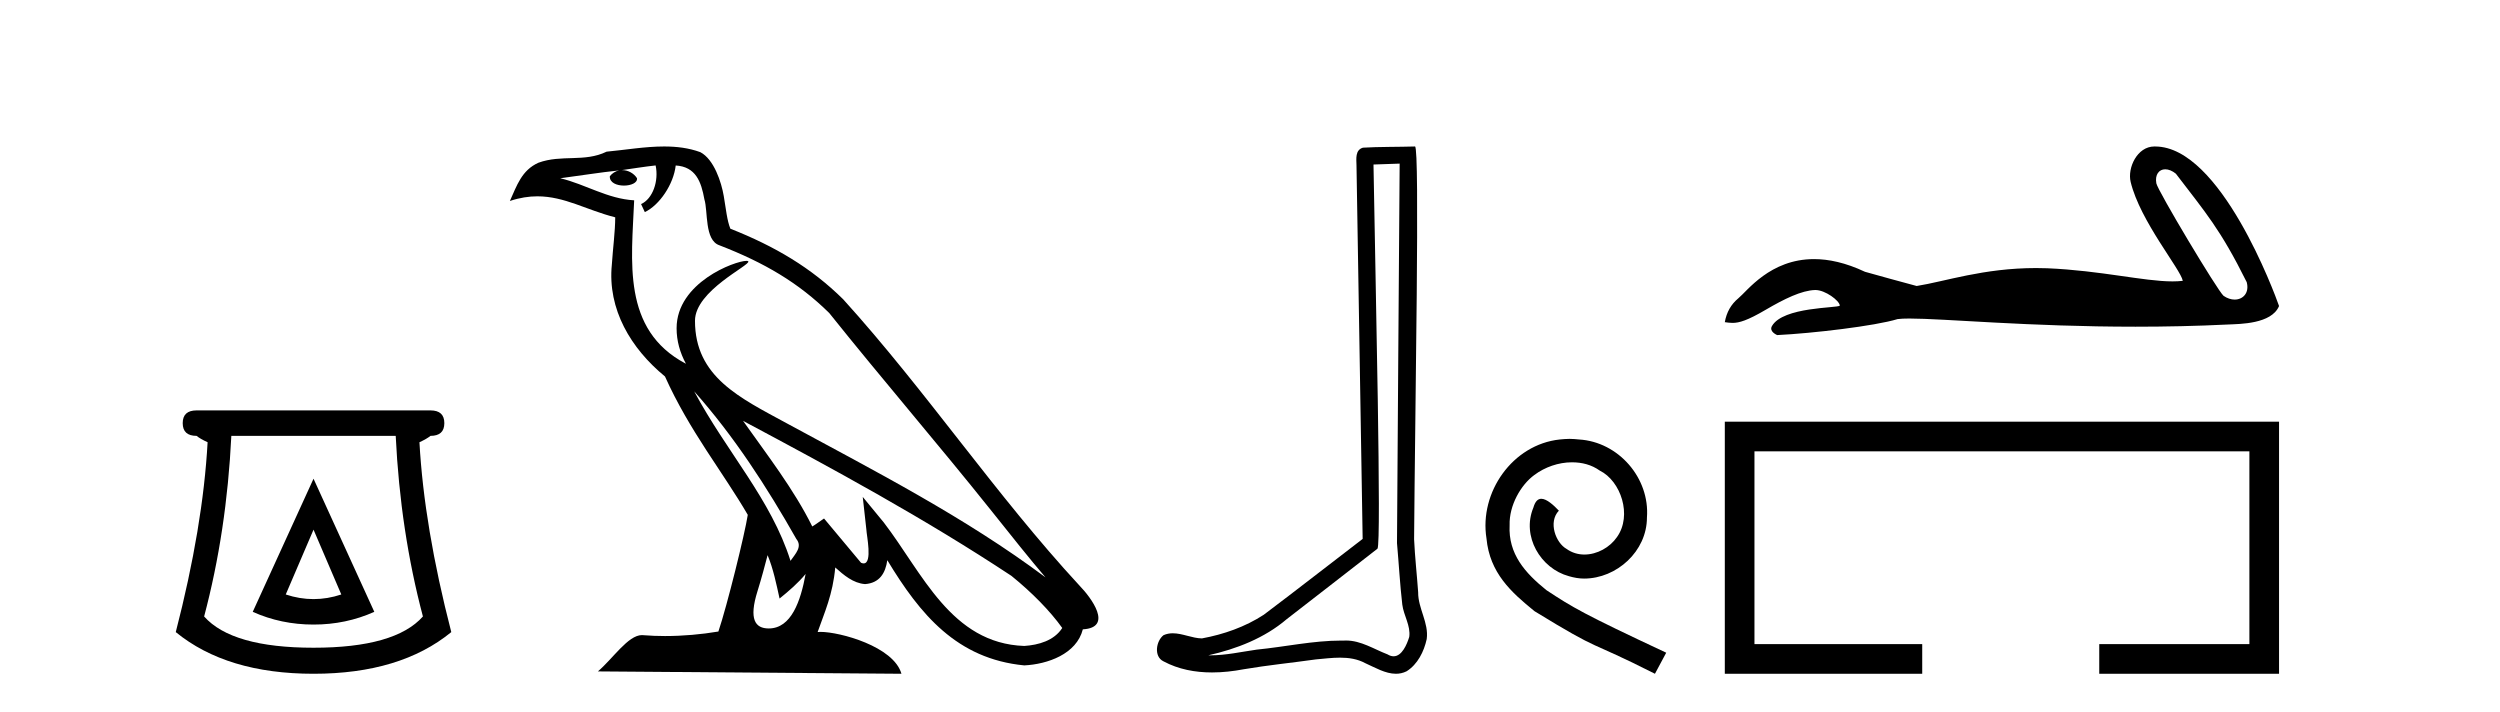
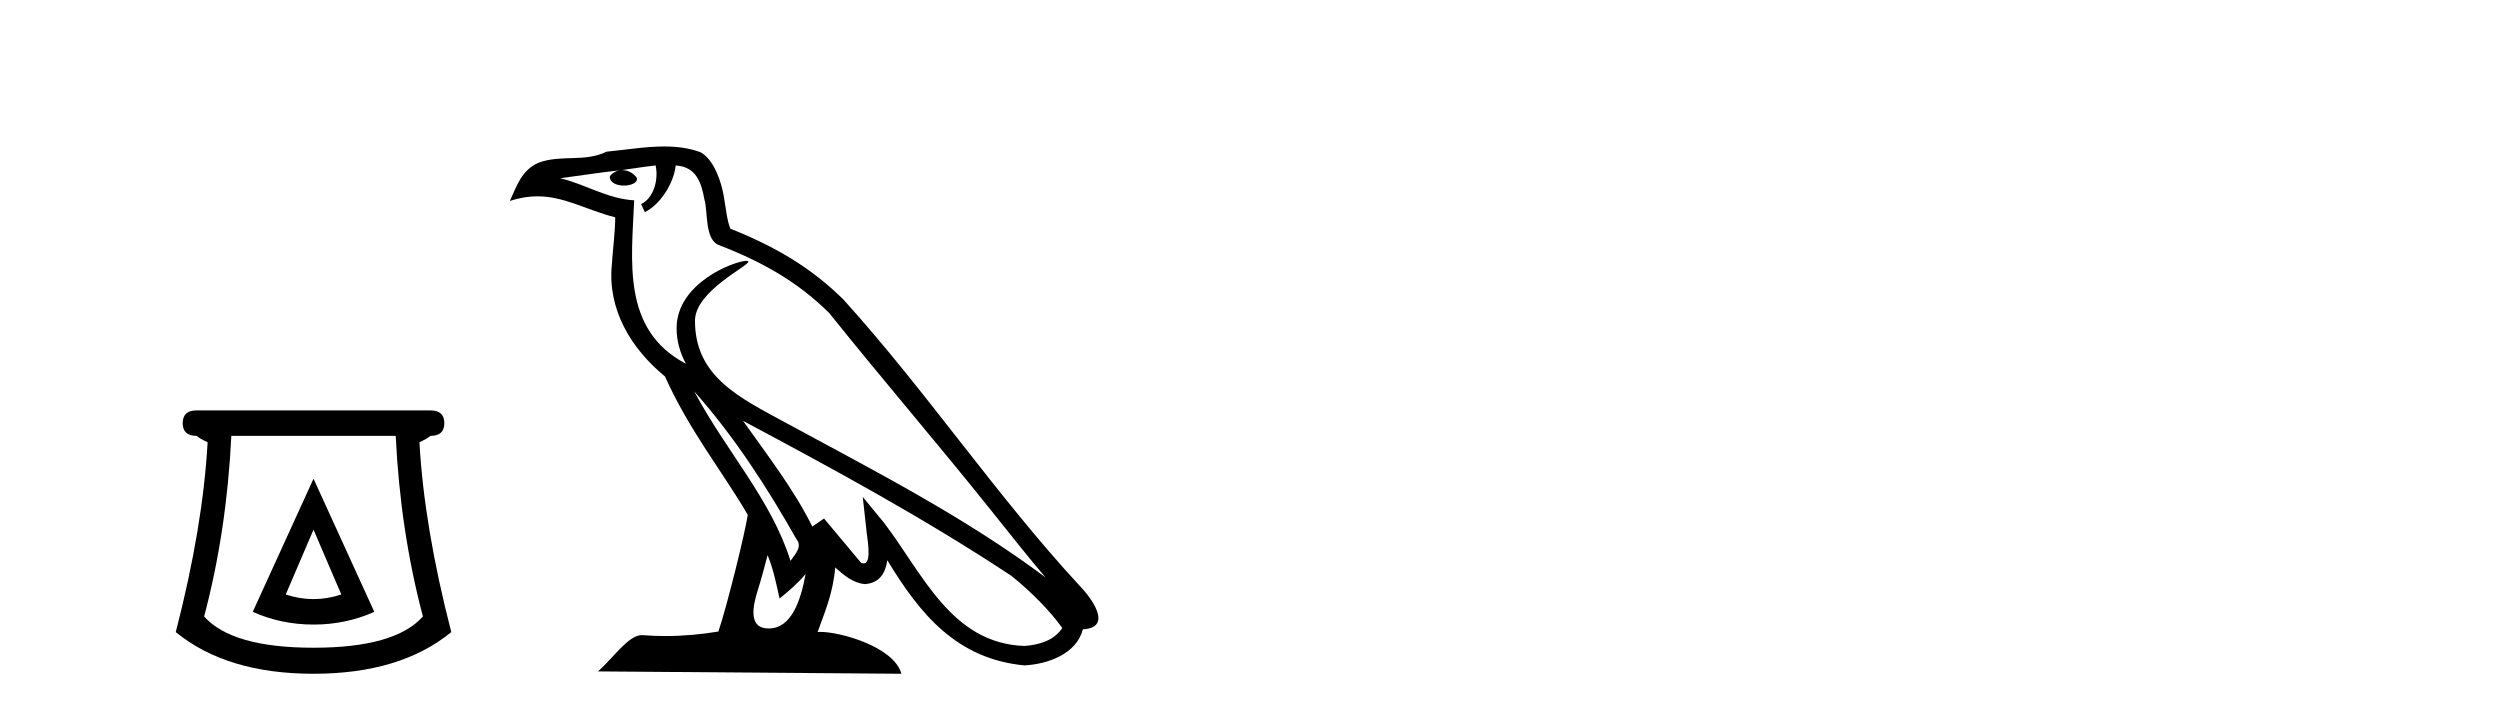
<svg xmlns="http://www.w3.org/2000/svg" width="144.0" height="41.0">
  <path d="M 18.059 30.508 L 19.659 34.242 Q 18.859 34.508 18.059 34.508 Q 17.259 34.508 16.459 34.242 L 18.059 30.508 ZM 18.059 27.574 L 14.558 35.242 Q 16.192 35.975 18.059 35.975 Q 19.926 35.975 21.56 35.242 L 18.059 27.574 ZM 22.793 25.106 Q 23.06 30.608 24.36 35.509 Q 22.76 37.309 18.059 37.309 Q 13.358 37.309 11.758 35.509 Q 13.058 30.608 13.325 25.106 ZM 11.324 23.639 Q 10.524 23.639 10.524 24.373 Q 10.524 25.106 11.324 25.106 Q 11.524 25.273 11.958 25.473 Q 11.691 30.341 10.124 36.409 Q 13.058 38.809 18.059 38.809 Q 23.06 38.809 25.994 36.409 Q 24.427 30.341 24.16 25.473 Q 24.594 25.273 24.794 25.106 Q 25.594 25.106 25.594 24.373 Q 25.594 23.639 24.794 23.639 Z" style="fill:#000000;stroke:none" />
  <path d="M 39.984 22.54 L 39.984 22.54 C 42.278 25.118 44.178 28.06 45.871 31.048 C 46.227 31.486 45.826 31.888 45.533 32.305 C 44.417 28.763 41.85 26.03 39.984 22.54 ZM 37.764 9.529 C 37.955 10.422 37.603 11.451 36.926 11.755 L 37.142 12.217 C 37.988 11.815 38.8 10.612 38.921 9.532 C 40.076 9.601 40.391 10.47 40.572 11.479 C 40.788 12.168 40.569 13.841 41.442 14.13 C 44.023 15.129 45.995 16.285 47.765 18.031 C 50.82 21.852 54.013 25.552 57.068 29.376 C 58.255 30.865 59.34 32.228 60.221 33.257 C 55.582 29.789 50.398 27.136 45.313 24.38 C 42.61 22.911 40.031 21.71 40.031 18.477 C 40.031 16.738 43.235 15.281 43.103 15.055 C 43.092 15.035 43.055 15.026 42.996 15.026 C 42.339 15.026 38.972 16.274 38.972 18.907 C 38.972 19.637 39.167 20.313 39.506 20.944 C 39.501 20.944 39.496 20.943 39.491 20.943 C 35.798 18.986 36.384 15.028 36.528 11.538 C 34.993 11.453 33.729 10.616 32.272 10.267 C 33.402 10.121 34.529 9.933 35.662 9.816 L 35.662 9.816 C 35.449 9.858 35.255 9.982 35.125 10.154 C 35.107 10.526 35.528 10.69 35.938 10.69 C 36.338 10.69 36.728 10.534 36.691 10.264 C 36.51 9.982 36.18 9.799 35.842 9.799 C 35.832 9.799 35.822 9.799 35.813 9.799 C 36.376 9.719 37.127 9.599 37.764 9.529 ZM 44.214 31.976 C 44.545 32.78 44.716 33.632 44.903 34.476 C 45.441 34.04 45.963 33.593 46.404 33.06 L 46.404 33.06 C 46.117 34.623 45.58 36.199 44.279 36.199 C 43.491 36.199 43.126 35.667 43.631 34.054 C 43.869 33.293 44.059 32.566 44.214 31.976 ZM 42.8 24.242 L 42.8 24.242 C 48.066 27.047 53.28 29.879 58.26 33.171 C 59.433 34.122 60.478 35.181 61.186 36.172 C 60.716 36.901 59.823 37.152 58.997 37.207 C 54.782 37.06 53.132 32.996 50.905 30.093 L 49.694 28.622 L 49.903 30.507 C 49.917 30.846 50.265 32.452 49.746 32.452 C 49.702 32.452 49.652 32.44 49.595 32.415 L 47.464 29.865 C 47.236 30.015 47.022 30.186 46.787 30.325 C 45.73 28.187 44.183 26.196 42.8 24.242 ZM 38.255 8.437 C 37.149 8.437 36.015 8.636 34.94 8.736 C 33.657 9.361 32.359 8.884 31.014 9.373 C 30.043 9.809 29.771 10.693 29.369 11.576 C 29.941 11.386 30.462 11.308 30.953 11.308 C 32.52 11.308 33.781 12.097 35.437 12.518 C 35.434 13.349 35.304 14.292 35.242 15.242 C 34.985 17.816 36.342 20.076 38.303 21.685 C 39.708 24.814 41.652 27.214 43.072 29.655 C 42.902 30.752 41.882 34.89 41.379 36.376 C 40.393 36.542 39.341 36.636 38.307 36.636 C 37.889 36.636 37.475 36.62 37.068 36.588 C 37.037 36.584 37.005 36.582 36.974 36.582 C 36.176 36.582 35.298 37.945 34.438 38.673 L 51.923 38.809 C 51.477 37.233 48.37 36.397 47.266 36.397 C 47.203 36.397 47.146 36.399 47.096 36.405 C 47.486 35.29 47.972 34.243 48.11 32.686 C 48.598 33.123 49.146 33.595 49.829 33.644 C 50.664 33.582 51.003 33.011 51.109 32.267 C 53 35.396 55.116 37.951 58.997 38.327 C 60.338 38.261 62.009 37.675 62.371 36.25 C 64.15 36.149 62.845 34.416 62.185 33.737 C 57.344 28.498 53.349 22.517 48.566 17.238 C 46.724 15.421 44.644 14.192 42.069 13.173 C 41.877 12.702 41.814 12.032 41.689 11.295 C 41.553 10.491 41.124 9.174 40.34 8.765 C 39.672 8.519 38.969 8.437 38.255 8.437 Z" style="fill:#000000;stroke:none" />
-   <path d="M 80.62 9.424 C 80.57 16.711 80.512 23.997 80.467 31.284 C 80.573 32.464 80.635 33.649 80.772 34.826 C 80.852 35.455 81.262 36.041 81.173 36.685 C 81.039 37.12 80.753 37.802 80.271 37.802 C 80.164 37.802 80.047 37.769 79.92 37.691 C 79.139 37.391 78.394 36.894 77.533 36.894 C 77.485 36.894 77.437 36.895 77.389 36.898 C 77.346 36.898 77.303 36.897 77.261 36.897 C 75.624 36.897 74.014 37.259 72.39 37.418 C 71.502 37.544 70.618 37.747 69.717 37.747 C 69.679 37.747 69.641 37.746 69.603 37.745 C 71.228 37.378 72.833 36.757 74.113 35.665 C 75.856 34.31 77.604 32.963 79.343 31.604 C 79.579 31.314 79.231 16.507 79.113 9.476 C 79.615 9.459 80.118 9.441 80.62 9.424 ZM 81.505 8.437 C 81.505 8.437 81.505 8.437 81.505 8.437 C 80.645 8.465 79.363 8.452 78.506 8.506 C 78.048 8.639 78.127 9.152 78.134 9.52 C 78.253 16.694 78.371 23.868 78.489 31.042 C 76.588 32.496 74.702 33.973 72.79 35.412 C 71.719 36.109 70.481 36.543 69.232 36.772 C 68.674 36.766 68.109 36.477 67.553 36.477 C 67.374 36.477 67.196 36.507 67.02 36.586 C 66.591 36.915 66.443 37.817 67.017 38.093 C 67.881 38.557 68.844 38.733 69.813 38.733 C 70.425 38.733 71.039 38.663 71.633 38.55 C 73.013 38.315 74.407 38.178 75.793 37.982 C 76.249 37.942 76.723 37.881 77.189 37.881 C 77.693 37.881 78.188 37.953 78.644 38.201 C 79.191 38.444 79.795 38.809 80.405 38.809 C 80.609 38.809 80.813 38.768 81.016 38.668 C 81.655 38.27 82.023 37.528 82.179 36.81 C 82.308 35.873 81.675 35.044 81.686 34.114 C 81.614 33.096 81.498 32.08 81.452 31.061 C 81.504 23.698 81.788 8.437 81.505 8.437 Z" style="fill:#000000;stroke:none" />
-   <path d="M 90.405 25.279 C 90.217 25.279 90.029 25.297 89.842 25.314 C 87.125 25.604 85.195 28.354 85.622 31.019 C 85.81 33.001 87.04 34.111 88.389 35.205 C 92.404 37.665 91.277 36.759 95.325 38.809 L 95.974 37.596 C 91.157 35.341 90.576 34.983 89.073 33.992 C 87.843 33.001 86.869 31.908 86.954 30.251 C 86.92 29.106 87.604 27.927 88.372 27.364 C 88.987 26.902 89.773 26.629 90.542 26.629 C 91.123 26.629 91.669 26.766 92.148 27.107 C 93.361 27.705 94.027 29.687 93.139 30.934 C 92.729 31.532 91.994 31.942 91.259 31.942 C 90.901 31.942 90.542 31.839 90.234 31.617 C 89.619 31.276 89.158 30.08 89.79 29.414 C 89.5 29.106 89.09 28.73 88.782 28.73 C 88.577 28.73 88.424 28.884 88.321 29.243 C 87.638 30.883 88.731 32.745 90.371 33.189 C 90.662 33.274 90.952 33.326 91.242 33.326 C 93.121 33.326 94.864 31.754 94.864 29.807 C 95.035 27.534 93.224 25.45 90.952 25.314 C 90.781 25.297 90.593 25.279 90.405 25.279 Z" style="fill:#000000;stroke:none" />
-   <path d="M 124.718 9.751 C 124.902 9.751 125.116 9.831 125.331 10.006 C 127.039 12.247 127.882 13.176 129.411 16.252 C 129.575 16.864 129.203 17.256 128.716 17.256 C 128.513 17.256 128.289 17.187 128.076 17.039 C 127.729 16.741 124.277 10.973 124.204 10.557 C 124.116 10.058 124.359 9.751 124.718 9.751 ZM 124.089 8.437 C 123.103 8.437 122.53 9.67 122.726 10.481 C 123.273 12.743 125.605 15.506 125.729 16.176 C 125.545 16.198 125.348 16.208 125.137 16.208 C 123.477 16.208 121.014 15.584 117.931 15.452 C 117.71 15.444 117.492 15.44 117.279 15.44 C 114.243 15.44 112.022 16.218 110.4 16.473 C 109.383 16.2 108.391 15.928 107.423 15.655 C 106.302 15.127 105.329 14.924 104.488 14.924 C 101.957 14.924 100.633 16.771 100.13 17.18 C 99.709 17.528 99.448 17.986 99.349 18.557 C 99.504 18.578 99.641 18.599 99.793 18.599 C 100.176 18.599 100.646 18.464 101.693 17.85 C 102.785 17.21 103.772 16.728 104.551 16.705 C 104.558 16.705 104.565 16.705 104.573 16.705 C 105.129 16.705 105.95 17.31 105.975 17.604 C 105.85 17.753 102.706 17.661 102.065 18.78 C 101.889 19.088 102.313 19.276 102.363 19.301 C 104.397 19.202 108.01 18.777 109.3 18.38 C 109.462 18.357 109.69 18.347 109.98 18.347 C 111.971 18.347 116.853 18.818 123.006 18.818 C 124.709 18.818 126.508 18.782 128.371 18.69 C 128.995 18.659 130.844 18.669 131.273 17.627 C 131.025 16.907 127.903 8.447 124.144 8.438 C 124.125 8.437 124.107 8.437 124.089 8.437 Z" style="fill:#000000;stroke:none" />
-   <path d="M 99.349 24.289 L 99.349 38.809 L 110.72 38.809 L 110.72 37.101 L 101.057 37.101 L 101.057 25.997 L 129.565 25.997 L 129.565 37.101 L 120.917 37.101 L 120.917 38.809 L 131.273 38.809 L 131.273 24.289 Z" style="fill:#000000;stroke:none" />
</svg>